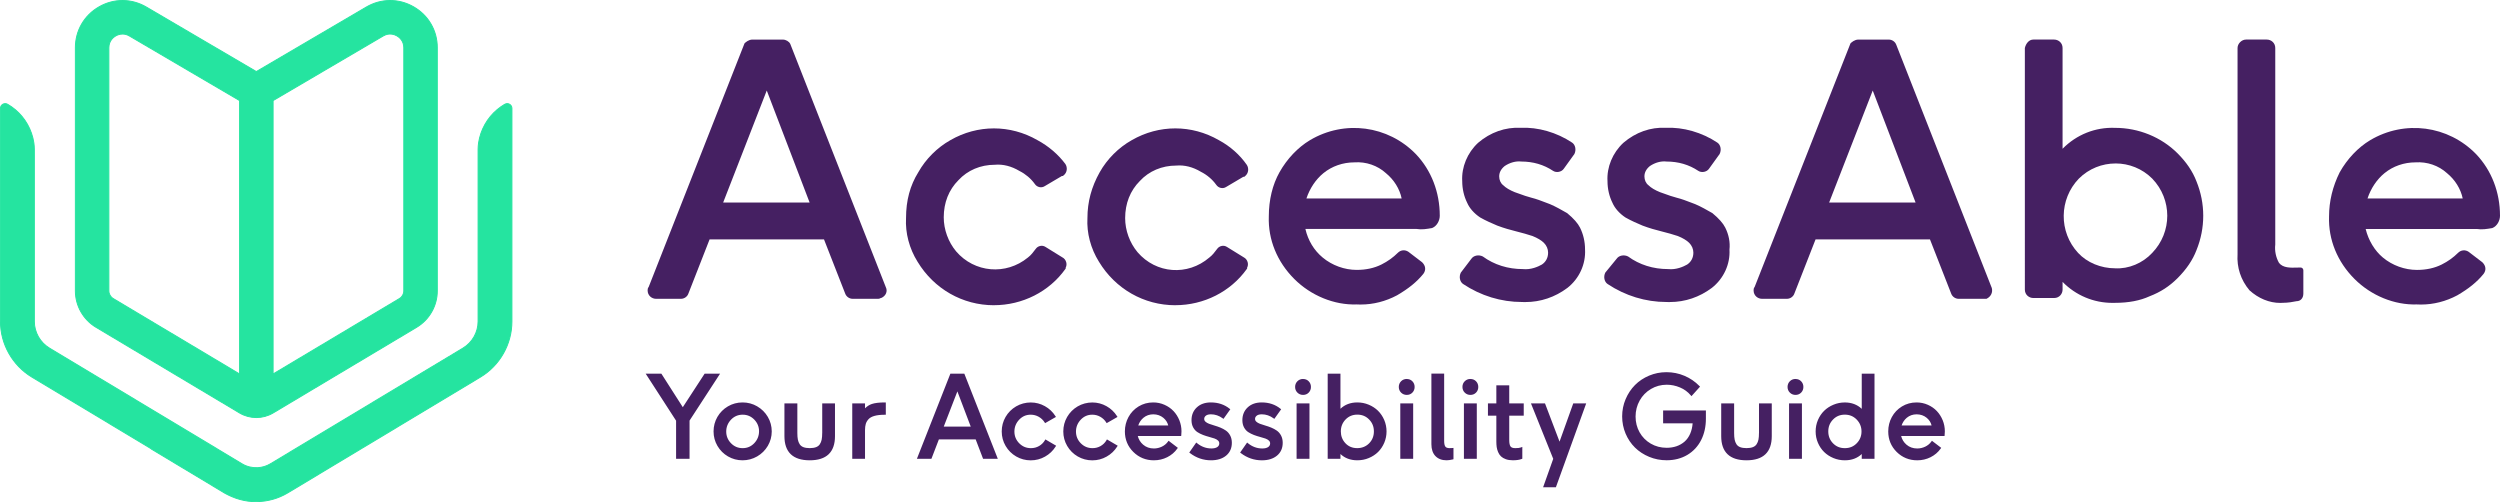
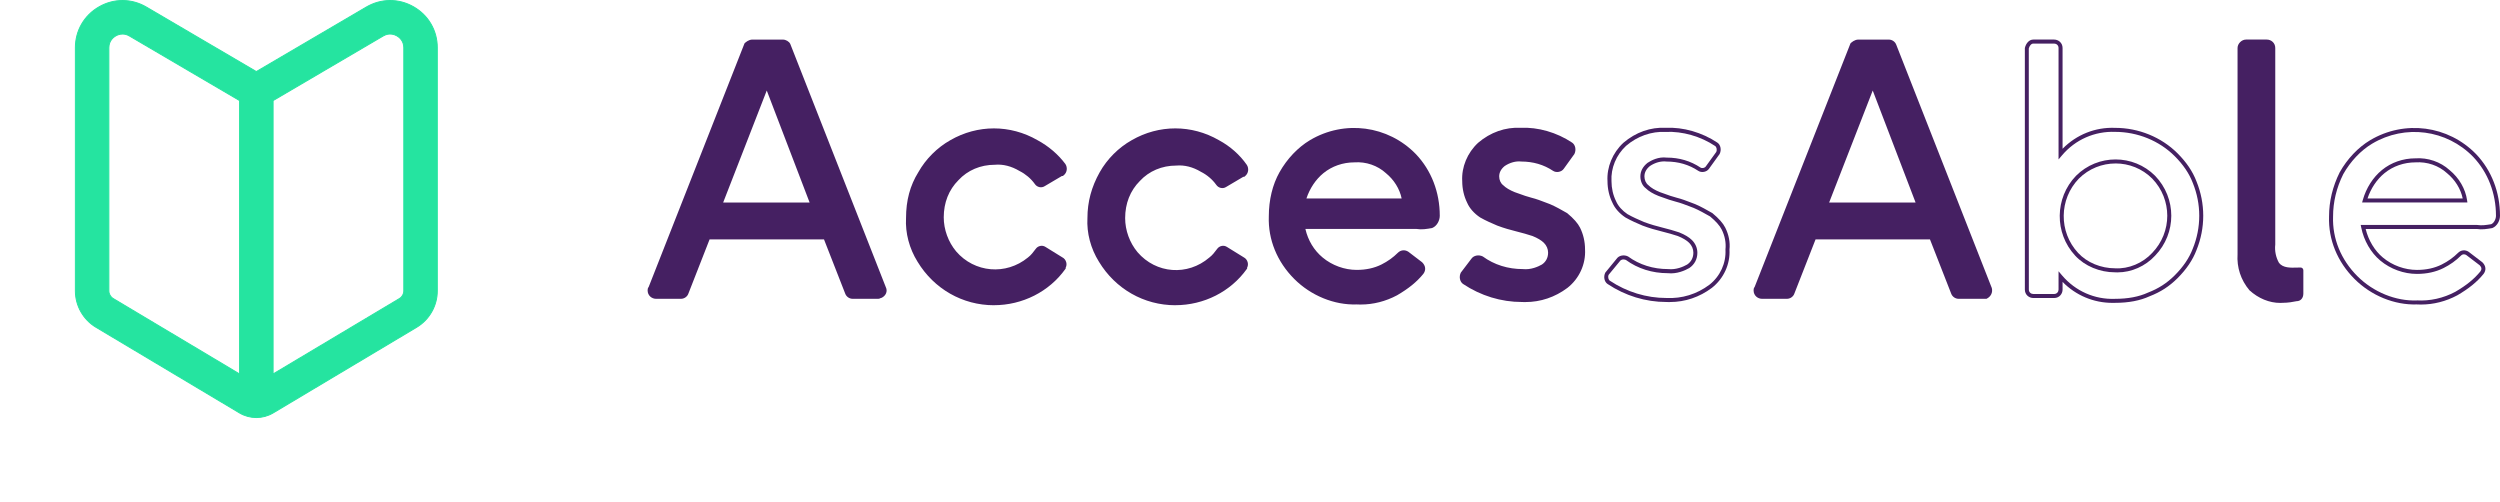
<svg xmlns="http://www.w3.org/2000/svg" viewBox="0 0 1285.18 258.15">
  <path fill="#25e4a0" stroke="#25e4a0" stroke-miterlimit="10" stroke-width=".5" d="M212.61 3.5c-7.63-4.38-16.72-4.32-24.31.13l-56.53 33.16L75.25 3.63C67.66-.82 58.57-.88 50.94 3.5c-7.64 4.37-12.2 12.23-12.2 21.03v125.01c0 7.64 4.07 14.81 10.63 18.72l73.71 44c2.68 1.6 5.68 2.4 8.69 2.4s6.01-.8 8.69-2.4l73.72-44c6.55-3.91 10.63-11.08 10.63-18.72V24.53c0-8.8-4.56-16.66-12.2-21.03ZM58.2 153.47c-1.37-.82-2.23-2.33-2.23-3.93V24.53c0-3.67 2.47-5.48 3.53-6.08.64-.37 1.92-.95 3.52-.95 1.06 0 2.26.25 3.51.99l56.63 33.22v140.54L58.2 153.47Zm149.38-3.93c0 1.6-.85 3.11-2.23 3.93l-64.96 38.77V51.71l56.63-33.23c3.16-1.86 5.97-.64 7.03-.04s3.53 2.42 3.53 6.08v125.01Z" />
-   <path fill="#25e4a0" stroke="#25e4a0" stroke-miterlimit="10" stroke-width=".5" d="M259.53 53.59c-2.8 1.62-5.31 3.73-7.38 6.21-2.16 2.59-3.83 5.57-4.93 8.76-.55 1.61-.96 3.27-1.21 4.95-.31 2.1-.24 4.22-.24 6.33v85.42c0 5.57-2.97 10.81-7.74 13.68l-99.1 59.54c-1.97 1.18-4.17 1.81-6.38 1.94-2.78.16-5.58-.47-8.05-1.94l-99.1-59.54c-4.77-2.87-7.74-8.11-7.74-13.68V79.84c0-2.11.07-4.24-.24-6.33-.25-1.68-.65-3.34-1.21-4.95-1.09-3.19-2.77-6.17-4.93-8.76-2.07-2.48-4.58-4.59-7.38-6.21-1.63-.94-3.67.24-3.67 2.12v109.55c0 11.65 6.21 22.62 16.19 28.61l61.53 36.97s-.02.04-.04.07l37.6 22.59c.27.16.55.31.83.44.96.53 1.96.98 2.96 1.4.04.02.07.04.11.05 1.29.55 2.61 1.01 3.95 1.37.02 0 .04.01.06.02 2.7.73 5.47 1.12 8.24 1.12h.08c.14 0 .28-.02.42-.03 5.44-.1 10.86-1.56 15.71-4.46l99.11-59.55c9.99-5.99 16.19-16.96 16.19-28.61V55.71c0-1.89-2.04-3.06-3.67-2.12Z" />
  <g fill="#452062">
    <path d="M386.75 21.37h15.68c1.24 0 2.48.83 2.89 1.65l49.1 125.02c.83 1.65 0 3.3-1.65 4.13-.41 0-.83.41-1.24.41h-13.2c-1.24 0-2.48-.83-2.89-2.06l-11.14-28.47h-60.24l-11.14 28.47c-.41 1.24-1.65 2.06-2.89 2.06h-12.79c-1.65 0-3.3-1.24-3.3-3.3 0-.41 0-.83.41-1.24l49.1-125.02c.83-.83 2.06-1.65 3.3-1.65Zm30.94 83.76-23.52-61.48-23.93 61.48h47.45Z" />
    <path d="M451.53 153.61h-13.2c-1.73 0-3.32-1.14-3.87-2.77l-10.86-27.76h-58.83l-10.88 27.81c-.52 1.58-2.11 2.72-3.85 2.72h-12.79c-2.13 0-4.33-1.62-4.33-4.33 0-.43 0-1.13.55-1.79L382.73 22.3c.58-.59 2.15-1.95 4.03-1.95h15.68c1.54 0 3.18.95 3.81 2.22l49.14 125.1c.49.97.53 2.12.09 3.15-.4.94-1.2 1.75-2.24 2.27l-.46.11c-.42.23-.79.41-1.24.41Zm-88.17-32.59h61.65l11.4 29.12c.28.82 1.1 1.41 1.93 1.41h13.2c.32-.18.61-.32.92-.38.53-.3.92-.7 1.12-1.16.21-.48.18-.99-.08-1.5l-49.14-125.1c-.19-.37-1.04-1-1.93-1h-15.68c-.84 0-1.77.6-2.42 1.2l-49.25 125.16c-.09.09-.11.12-.11.51 0 1.47 1.17 2.27 2.27 2.27h12.79c.83 0 1.65-.58 1.91-1.36l11.42-29.18Zm55.84-14.85h-50.46l25.45-65.37 25.01 65.37Zm-47.44-2.06h44.44l-22.03-57.58-22.41 57.58Z" />
  </g>
  <g fill="#452062">
    <path d="M472.98 89.04c3.71-6.6 9.49-12.38 16.09-16.09 13.62-7.84 30.12-7.84 43.74 0 5.36 2.89 10.31 7.01 14.03 11.97.83 1.24.83 3.3-.83 4.54h-.41l-9.08 5.36c-1.24.83-2.89.41-3.71-.83-2.06-2.89-4.95-5.36-8.25-7.01-4.13-2.48-8.66-3.71-13.2-3.3-7.43 0-14.44 2.89-19.39 8.25-5.36 5.36-7.84 12.38-7.84 19.8 0 6.6 2.48 13.2 6.6 18.15 9.9 11.55 26.82 12.79 38.37 3.3 1.65-1.24 2.89-2.89 4.13-4.54.83-1.24 2.48-1.65 3.71-.83l8.66 5.36c1.65.83 2.06 2.89 1.24 4.13v.41c-8.25 11.55-21.87 18.15-35.9 18.15-15.68 0-30.12-8.25-38.37-21.87-4.13-6.6-6.19-14.44-5.78-21.87 0-9.08 2.06-16.5 6.19-23.11Z" />
    <path d="M510.94 156.91c-16.09 0-30.77-8.36-39.25-22.36-4.24-6.79-6.35-14.77-5.92-22.46 0-9.02 2.07-16.75 6.33-23.58 3.83-6.79 9.68-12.64 16.47-16.46 14.01-8.06 30.74-8.06 44.76 0 5.65 3.04 10.62 7.28 14.34 12.24 1.15 1.73 1.07 4.41-1.03 5.98l-.27.21h-.48l-8.84 5.22c-.79.52-1.79.7-2.77.48-.95-.22-1.78-.79-2.33-1.62-1.96-2.74-4.75-5.11-7.86-6.66-4.14-2.48-8.49-3.58-12.65-3.2-7.39 0-14.01 2.82-18.73 7.92-4.96 4.96-7.56 11.56-7.56 19.11 0 6.26 2.32 12.64 6.36 17.49 9.44 11.02 25.66 12.41 36.92 3.16 1.57-1.18 2.78-2.79 3.95-4.36.52-.78 1.34-1.35 2.3-1.57.98-.23 1.98-.05 2.81.51l8.63 5.34c.95.47 1.71 1.41 2 2.53.26.96.15 1.95-.28 2.76v.46l-.19.27c-8.31 11.64-22.04 18.58-36.73 18.58Zm0-88.84c-7.33 0-14.66 1.92-21.35 5.77-6.49 3.65-12.06 9.22-15.71 15.7l-.02.04c-4.12 6.59-6.03 13.75-6.03 22.56-.4 7.32 1.59 14.87 5.62 21.32 8.12 13.39 22.13 21.38 37.5 21.38 13.91 0 26.92-6.52 34.86-17.45V137l.17-.26c.24-.36.3-.87.17-1.38-.09-.32-.33-.91-1.01-1.26l-8.75-5.41c-.38-.26-.81-.33-1.24-.23-.44.1-.82.37-1.08.76-1.29 1.72-2.59 3.46-4.37 4.79-12.1 9.94-29.58 8.43-39.77-3.46-4.36-5.23-6.85-12.09-6.85-18.82 0-8.11 2.81-15.21 8.14-20.54 5.08-5.51 12.24-8.55 20.12-8.55 4.52-.39 9.28.78 13.73 3.45 3.33 1.66 6.39 4.26 8.56 7.3.28.41.66.68 1.09.78.43.09.85.02 1.21-.22l9.37-5.54h.32c.97-.92.8-2.24.34-2.94-3.51-4.68-8.24-8.72-13.66-11.63-6.7-3.86-14.04-5.79-21.39-5.79Z" />
  </g>
  <g fill="#452062">
    <path d="M566.23 89.04c3.71-6.6 9.49-12.38 16.09-16.09 13.62-7.84 30.12-7.84 43.74 0 5.36 2.89 10.31 7.01 14.03 12.38.83 1.24.83 3.3-.83 4.54h-.41l-9.08 5.36c-1.24.83-2.89.41-3.71-.83-2.06-2.89-4.95-5.36-8.25-7.01-4.13-2.48-8.66-3.71-13.2-3.3-7.43 0-14.44 2.89-19.39 8.25-5.36 5.36-7.84 12.38-7.84 19.8 0 6.6 2.48 13.2 6.6 18.15 9.9 11.55 26.82 12.79 38.37 2.89 1.65-1.24 2.89-2.89 4.13-4.54.83-1.24 2.48-1.65 3.71-.83l8.66 5.36c1.65.83 2.06 2.89 1.24 4.13v.41c-8.25 11.55-21.87 18.15-35.9 18.15-15.68 0-30.12-8.25-38.37-21.87-4.13-6.6-6.19-14.44-5.78-21.87 0-9.08 2.48-16.5 6.19-23.11Z" />
    <path d="M604.19 156.91c-16.09 0-30.77-8.36-39.25-22.36-4.24-6.79-6.35-14.77-5.92-22.46 0-8.27 2.06-15.99 6.32-23.56 3.83-6.8 9.68-12.66 16.48-16.48 14.01-8.06 30.74-8.06 44.76 0 5.81 3.13 10.78 7.52 14.36 12.69 1.13 1.7 1.04 4.38-1.05 5.95l-.27.21h-.48l-8.83 5.22c-1.64 1.09-3.94.59-5.1-1.14-1.95-2.73-4.75-5.11-7.86-6.66-4.14-2.49-8.48-3.57-12.65-3.2-7.39 0-14.01 2.82-18.73 7.92-4.96 4.96-7.56 11.56-7.56 19.11 0 6.27 2.32 12.64 6.36 17.49 9.53 11.11 25.74 12.34 36.91 2.76 1.58-1.19 2.74-2.73 3.96-4.36.54-.81 1.43-1.41 2.41-1.61.95-.19 1.91 0 2.71.53l8.63 5.34c.95.47 1.71 1.41 2 2.53.26.96.15 1.95-.28 2.76v.46l-.19.27c-8.31 11.64-22.04 18.58-36.73 18.58Zm0-88.84c-7.33 0-14.66 1.92-21.35 5.77-6.49 3.65-12.06 9.22-15.71 15.7-4.13 7.35-6.06 14.53-6.06 22.6-.4 7.32 1.59 14.87 5.62 21.32 8.12 13.39 22.13 21.38 37.5 21.38 13.91 0 26.92-6.52 34.86-17.45V137l.17-.26c.24-.36.3-.87.17-1.38-.09-.32-.33-.91-1.01-1.26l-8.75-5.41c-.37-.25-.78-.33-1.19-.24-.45.09-.86.37-1.12.77-1.3 1.74-2.6 3.47-4.37 4.79-11.99 10.28-29.48 8.97-39.77-3.04-4.36-5.23-6.85-12.08-6.85-18.82 0-8.11 2.81-15.21 8.14-20.54 5.08-5.51 12.24-8.55 20.12-8.55 4.5-.42 9.28.78 13.73 3.45 3.33 1.66 6.39 4.27 8.56 7.3.55.82 1.57 1.06 2.3.57l9.37-5.54h.32c.97-.92.8-2.24.34-2.93-3.38-4.88-8.11-9.05-13.66-12.04-6.7-3.86-14.04-5.79-21.39-5.79Z" />
  </g>
  <g fill="#452062">
    <path d="M658.65 89.04c3.71-6.6 9.08-12.38 15.27-16.09 17.33-10.31 39.2-7.43 53.22 7.01 7.84 8.25 11.97 19.39 11.97 30.94 0 2.06-1.24 4.54-3.3 5.36-2.48.41-4.95.83-7.43.41h-58.59c1.24 6.6 4.54 12.38 9.49 16.5 4.95 4.13 11.55 6.6 18.15 6.6 4.54 0 9.08-.83 13.2-2.89 3.3-1.65 6.19-3.71 8.66-6.19 1.24-1.24 2.89-1.24 4.13-.41l7.01 5.36c1.24 1.24 1.65 2.89.41 4.54-3.71 4.54-8.25 7.84-13.2 10.73-6.19 3.3-13.2 4.95-20.22 4.54-11.55.41-23.11-4.54-31.36-12.79s-13.2-19.39-12.79-31.36c0-7.84 1.65-15.68 5.36-22.28Zm63.13 14.03c-.83-5.78-4.13-11.14-8.66-14.85-4.54-4.13-10.73-6.19-16.92-5.78-6.19 0-11.97 2.06-16.5 5.78-4.54 3.71-7.84 9.08-9.49 14.85h51.57Z" />
    <path d="M699.56 156.56c-.73 0-1.46-.02-2.19-.06-11.39.4-23.42-4.48-32.02-13.09-8.85-8.85-13.5-20.26-13.09-32.12 0-8.48 1.9-16.36 5.5-22.75 3.88-6.9 9.43-12.75 15.64-16.47 17.72-10.55 40.14-7.6 54.49 7.18 7.91 8.32 12.26 19.57 12.26 31.66 0 2.36-1.36 5.28-3.95 6.32-2.75.49-5.34.92-7.98.47h-57.15c1.36 5.91 4.41 10.97 8.88 14.69 4.85 4.04 11.23 6.36 17.49 6.36 4.77 0 9.06-.93 12.74-2.78 3.19-1.6 6.01-3.61 8.4-6 1.49-1.5 3.67-1.71 5.43-.54l7.07 5.4c1.87 1.85 2.05 4.06.61 5.98-3.38 4.13-7.54 7.52-13.51 11-5.86 3.12-12.24 4.74-18.61 4.74Zm-2.17-2.13c6.79.39 13.61-1.13 19.77-4.42 5.71-3.33 9.7-6.57 12.89-10.47.79-1.06.68-2.13-.34-3.16l-6.91-5.27c-.68-.46-1.81-.64-2.77.32-2.54 2.54-5.55 4.69-8.93 6.38-3.97 1.99-8.57 3-13.67 3-6.74 0-13.6-2.49-18.81-6.84-5.15-4.29-8.55-10.2-9.84-17.11l-.23-1.22h59.83c2.47.41 4.79.01 7.24-.39 1.46-.61 2.46-2.71 2.46-4.35 0-11.57-4.15-22.3-11.68-30.23-13.69-14.09-35.05-16.9-51.95-6.84-5.9 3.54-11.19 9.12-14.9 15.71-3.42 6.08-5.23 13.61-5.23 21.77-.39 11.32 4.05 22.19 12.49 30.63 8.21 8.21 19.61 12.89 30.59 12.49Zm25.57-50.34h-54.13l.38-1.32c1.76-6.17 5.25-11.62 9.83-15.37 4.74-3.88 10.83-6.01 17.16-6.01 6.46-.45 12.91 1.77 17.61 6.04 4.87 3.98 8.16 9.63 8.99 15.47l.17 1.18Zm-51.36-2.06h48.95c-1.01-4.91-3.91-9.61-8.09-13.02-4.33-3.94-10.22-5.96-16.2-5.54-5.92 0-11.55 1.97-15.92 5.54-3.93 3.21-7 7.8-8.74 13.02Z" />
  </g>
  <g fill="#452062">
-     <path d="M1203.69 89.04c3.71-6.6 9.08-12.38 15.27-16.09 17.33-10.31 39.2-7.43 53.22 7.01 7.84 8.25 11.97 19.39 11.97 30.94 0 2.06-1.24 4.54-3.3 5.36-2.48.41-4.95.83-7.43.41h-58.59c1.24 6.19 4.54 12.38 9.49 16.5 4.95 4.13 11.55 6.6 18.15 6.6 4.54 0 9.08-.83 13.2-2.89 3.3-1.65 6.19-3.71 8.66-6.19 1.24-1.24 2.89-1.24 4.13-.41l7.01 5.36c1.24 1.24 1.65 2.89.41 4.54-3.71 4.54-8.25 7.84-13.2 10.73-6.19 3.3-13.2 4.95-20.22 4.54-11.55.41-23.11-4.54-31.36-12.79s-13.2-19.39-12.79-31.36c0-8.25 2.06-15.68 5.36-22.28Zm63.54 14.03c-.83-5.78-4.13-11.14-8.66-14.85-4.54-4.13-10.73-6.19-16.92-5.78-6.19 0-11.97 2.06-16.5 5.78-4.54 3.71-7.84 9.08-9.49 14.85h51.57Z" />
    <path d="M1244.61 156.56c-.73 0-1.46-.02-2.19-.06-11.5.37-23.42-4.49-32.03-13.09-8.85-8.85-13.5-20.26-13.09-32.12 0-7.79 1.84-15.44 5.47-22.7l.02-.04c3.88-6.9 9.44-12.75 15.63-16.47 17.73-10.55 40.14-7.6 54.5 7.18 7.91 8.32 12.26 19.56 12.26 31.66 0 2.36-1.36 5.28-3.95 6.32-2.75.48-5.33.91-7.98.47h-57.13c1.43 5.86 4.62 11.16 8.86 14.69 4.85 4.04 11.23 6.36 17.5 6.36 4.77 0 9.05-.93 12.74-2.78 3.18-1.59 6-3.61 8.4-6 1.5-1.49 3.67-1.71 5.43-.54l7.07 5.4c1.87 1.85 2.05 4.05.61 5.98-3.38 4.14-7.54 7.52-13.51 11-5.86 3.12-12.24 4.74-18.6 4.74Zm-2.17-2.13c6.79.38 13.6-1.13 19.77-4.42 5.71-3.33 9.69-6.57 12.89-10.47.79-1.06.68-2.13-.34-3.16l-6.91-5.27c-.69-.46-1.81-.64-2.77.32-2.55 2.54-5.56 4.69-8.94 6.38-3.97 1.99-8.57 3-13.66 3-6.74 0-13.6-2.49-18.82-6.84-4.9-4.08-8.49-10.31-9.84-17.09l-.25-1.23h59.85c2.46.4 4.78.01 7.23-.39 1.47-.61 2.46-2.71 2.46-4.35 0-11.57-4.15-22.31-11.68-30.23-13.68-14.09-35.05-16.9-51.95-6.84-5.89 3.53-11.17 9.1-14.88 15.69-3.48 6.97-5.24 14.3-5.24 21.8-.39 11.32 4.04 22.19 12.49 30.63 8.21 8.21 19.73 12.91 30.59 12.49Zm25.98-50.34h-54.13l.37-1.31c1.76-6.17 5.25-11.63 9.83-15.37 4.73-3.88 10.83-6.01 17.16-6.01 6.44-.44 12.91 1.77 17.61 6.04 4.87 3.98 8.16 9.63 8.99 15.47l.17 1.18Zm-51.36-2.06h48.95c-1.02-4.92-3.92-9.61-8.09-13.02-4.33-3.93-10.2-5.94-16.19-5.54-5.92 0-11.55 1.97-15.92 5.54-3.93 3.21-7 7.8-8.74 13.02Z" />
  </g>
  <g fill="#452062">
    <path d="M757.26 133.6c.83-1.24 2.89-1.65 4.54-.83 6.19 4.54 13.62 6.6 21.04 6.6 3.71.41 7.43-.83 10.31-2.48 2.48-1.65 3.71-4.13 3.71-7.01 0-2.06-.83-4.13-2.48-5.78-1.65-1.65-4.13-2.89-6.19-3.71-2.48-.83-5.36-1.65-8.66-2.48-3.3-.83-6.19-1.65-9.49-2.89-2.89-1.24-5.78-2.48-8.66-4.13-2.48-1.65-4.95-4.13-6.19-7.01-1.65-3.3-2.48-7.01-2.48-10.73-.41-7.01 2.48-14.03 7.84-18.98 5.78-4.95 13.2-7.84 21.04-7.43 9.08-.41 18.57 2.48 25.99 7.43 1.24.83 1.65 2.89.83 4.54l-5.36 7.43c-.83 1.24-2.89 1.65-4.13.83-4.95-3.3-10.73-4.95-16.92-4.95-3.3-.41-6.6.83-9.08 2.48-2.06 1.65-3.3 3.71-3.3 6.19 0 2.06.83 4.13 2.48 5.36 1.65 1.65 4.13 2.89 6.19 3.71 2.48.83 5.36 2.06 8.66 2.89s6.19 2.06 9.49 3.3c2.89 1.24 5.78 2.89 8.66 4.54 2.48 2.06 4.95 4.54 6.19 7.01 1.65 3.3 2.48 7.01 2.48 10.73.41 7.43-2.89 14.44-8.66 18.98-6.6 4.95-14.44 7.43-22.69 7.01-10.73 0-21.04-3.3-29.71-9.08-1.24-.83-1.65-2.89-.83-4.54l5.36-7.01Z" />
    <path d="M784.2 155.3c-.61 0-1.21-.01-1.83-.05-10.68 0-21.15-3.2-30.22-9.25-1.7-1.13-2.23-3.76-1.18-5.86l5.45-7.16c1.15-1.67 3.76-2.19 5.84-1.14 5.86 4.28 12.93 6.49 20.58 6.49 4.16.45 7.93-1.27 9.8-2.34 2.07-1.38 3.19-3.51 3.19-6.12 0-1.85-.77-3.65-2.17-5.05-1.25-1.25-3.27-2.46-5.84-3.49-2.39-.79-5.27-1.62-8.53-2.43-2.82-.71-5.94-1.55-9.6-2.93-2.91-1.24-5.87-2.51-8.81-4.19-3.05-2.03-5.45-4.75-6.63-7.5-1.66-3.33-2.56-7.2-2.56-11.13-.43-7.22 2.63-14.62 8.17-19.74 6.28-5.39 14.03-8.12 21.8-7.7 8.97-.45 18.65 2.36 26.51 7.6 1.7 1.13 2.22 3.76 1.18 5.86l-5.45 7.57c-1.12 1.68-3.82 2.22-5.53 1.08-4.75-3.17-10.25-4.78-16.34-4.78-2.74-.32-5.81.51-8.5 2.3-1.86 1.49-2.84 3.31-2.84 5.33 0 1.87.77 3.57 2.06 4.54 1.36 1.35 3.38 2.55 5.95 3.58.74.24 1.58.55 2.46.87 1.82.66 3.88 1.42 6.07 1.97 2.65.66 5.02 1.58 7.52 2.54l2.08.79c3 1.28 5.95 2.97 8.81 4.61 3.31 2.74 5.48 5.21 6.6 7.45 1.69 3.38 2.58 7.25 2.58 11.19.42 7.58-2.96 15-9.06 19.79-6.38 4.78-13.79 7.28-21.55 7.28Zm-24.18-21.95c-.81 0-1.58.32-1.91.82l-.04.05-5.36 7.01c-.52 1.08-.16 2.56.58 3.05 8.74 5.82 18.81 8.9 29.13 8.9 7.97.38 15.6-1.96 22.07-6.81 5.55-4.36 8.64-11.13 8.25-18.1 0-3.68-.82-7.23-2.37-10.32-.99-1.98-2.99-4.23-5.93-6.68-2.66-1.5-5.57-3.16-8.41-4.38l-2.05-.78c-2.45-.94-4.76-1.83-7.28-2.47-2.3-.58-4.42-1.35-6.28-2.03-.86-.32-1.68-.62-2.46-.87-2.93-1.17-5.13-2.5-6.59-3.96-1.7-1.26-2.78-3.57-2.78-6.09 0-2.68 1.24-5.04 3.69-6.99 1.89-1.27 5.58-3.25 9.85-2.69h.04c6.36 0 12.23 1.72 17.32 5.12.36.24.9.32 1.44.21.54-.11 1.01-.39 1.25-.75l5.39-7.46c.54-1.1.18-2.58-.56-3.08-7.5-5-16.74-7.62-25.37-7.25-7.35-.36-14.57 2.17-20.42 7.18-5.06 4.68-7.87 11.47-7.48 18.14 0 3.68.82 7.23 2.37 10.33 1.05 2.44 3.17 4.84 5.84 6.62 2.79 1.59 5.69 2.83 8.5 4.04 3.52 1.32 6.57 2.15 9.33 2.84 3.31.83 6.25 1.67 8.74 2.5 2.92 1.17 5.12 2.49 6.59 3.96 1.79 1.79 2.78 4.1 2.78 6.51 0 3.28-1.48 6.08-4.17 7.87-2.15 1.23-6.35 3.15-11 2.64h-.03c-7.97 0-15.45-2.35-21.51-6.79-.36-.18-.77-.25-1.16-.25Z" />
  </g>
  <g fill="#452062">
-     <path d="M831.94 133.6c.83-1.24 2.89-1.65 4.54-.83 6.19 4.54 13.62 6.6 21.04 6.6 3.71.41 7.43-.83 10.31-2.48 2.48-1.65 3.71-4.13 3.71-7.01 0-2.06-.83-4.13-2.48-5.78-1.65-1.65-4.13-2.89-6.19-3.71-2.48-.83-5.36-1.65-8.66-2.48-3.3-.83-6.19-1.65-9.49-2.89-2.89-1.24-5.78-2.48-8.66-4.13-2.48-1.65-4.95-4.13-6.19-7.01-1.65-3.3-2.48-7.01-2.48-10.73-.41-7.01 2.48-14.03 7.84-18.98 5.78-4.95 13.2-7.84 21.04-7.43 9.08-.41 18.57 2.48 25.99 7.43 1.24.83 1.65 2.89.83 4.54l-5.36 7.43c-.83 1.24-2.89 1.65-4.13.83-4.95-3.3-10.73-4.95-16.92-4.95-3.3-.41-6.6.83-9.08 2.48-2.06 1.65-3.3 3.71-3.3 6.19 0 2.06.83 4.13 2.48 5.36 1.65 1.65 4.13 2.89 6.19 3.71 2.48.83 5.36 2.06 8.66 2.89s6.19 2.06 9.49 3.3c2.89 1.24 5.78 2.89 8.66 4.54 2.48 2.06 4.95 4.54 6.19 7.01 1.65 3.3 2.48 7.01 2.06 10.73.41 7.43-2.89 14.44-8.66 18.98-6.6 4.95-14.44 7.43-22.69 7.01-10.73 0-21.04-3.3-29.71-9.08-1.24-.83-1.65-2.89-.83-4.54l5.78-7.01Z" />
    <path d="M858.47 155.3c-.61 0-1.21-.01-1.83-.05-10.68 0-21.15-3.2-30.22-9.25-1.7-1.13-2.23-3.76-1.18-5.86l5.87-7.17c1.14-1.66 3.74-2.18 5.83-1.13 5.86 4.28 12.93 6.49 20.58 6.49 4.17.45 7.93-1.27 9.8-2.34 2.07-1.38 3.19-3.51 3.19-6.12 0-1.85-.77-3.64-2.17-5.05-1.25-1.25-3.27-2.46-5.84-3.49-2.4-.8-5.28-1.62-8.53-2.43-2.83-.71-5.95-1.55-9.6-2.93-2.9-1.24-5.85-2.5-8.81-4.19-3.05-2.03-5.45-4.75-6.63-7.5-1.66-3.33-2.56-7.2-2.56-11.13-.43-7.22 2.63-14.62 8.17-19.74 6.28-5.39 14.02-8.14 21.79-7.7 8.94-.44 18.65 2.36 26.51 7.6 1.7 1.13 2.22 3.76 1.17 5.86l-5.45 7.57c-1.12 1.68-3.82 2.22-5.53 1.08-4.75-3.17-10.25-4.78-16.34-4.78-2.75-.33-5.81.5-8.5 2.3-1.86 1.49-2.84 3.31-2.84 5.33 0 1.87.77 3.57 2.06 4.54 1.36 1.35 3.38 2.55 5.95 3.58.74.24 1.58.55 2.46.87 1.82.66 3.88 1.42 6.07 1.97 2.65.66 5.02 1.58 7.52 2.54l2.08.79c2.98 1.27 5.93 2.96 8.79 4.59 3.33 2.75 5.5 5.22 6.62 7.46 1.83 3.66 2.58 7.57 2.17 11.3.43 7.47-2.96 14.89-9.05 19.68-6.38 4.78-13.79 7.28-21.55 7.28Zm-23.76-21.95c-.81 0-1.58.32-1.91.82l-.06.08-5.78 7.01c-.5 1.05-.14 2.53.6 3.03 8.74 5.82 18.81 8.9 29.13 8.9 7.98.38 15.61-1.96 22.07-6.81 5.55-4.36 8.64-11.13 8.25-18.1.37-3.51-.3-7.02-1.96-10.32-.99-1.98-2.99-4.23-5.93-6.68-2.68-1.51-5.58-3.17-8.41-4.38l-2.05-.78c-2.45-.94-4.76-1.83-7.28-2.47-2.31-.58-4.42-1.35-6.28-2.03-.86-.32-1.68-.62-2.46-.87-2.93-1.17-5.13-2.5-6.59-3.96-1.7-1.26-2.78-3.57-2.78-6.09 0-2.68 1.24-5.04 3.69-6.99 1.9-1.27 5.59-3.22 9.85-2.69h.04c6.36 0 12.23 1.72 17.32 5.12.77.51 2.18.23 2.7-.54l5.39-7.46c.54-1.1.18-2.58-.56-3.08-7.51-5-16.77-7.63-25.38-7.25-7.35-.36-14.57 2.17-20.42 7.18-5.06 4.68-7.87 11.47-7.48 18.14 0 3.68.82 7.23 2.37 10.33 1.05 2.45 3.17 4.84 5.84 6.62 2.8 1.6 5.7 2.84 8.5 4.04 3.52 1.32 6.57 2.15 9.33 2.84 3.3.82 6.24 1.66 8.74 2.5 2.92 1.17 5.12 2.49 6.59 3.96 1.79 1.79 2.78 4.1 2.78 6.51 0 3.28-1.48 6.08-4.17 7.87-2.15 1.23-6.36 3.15-11 2.64h-.03c-7.97 0-15.45-2.35-21.51-6.79-.36-.18-.77-.25-1.16-.25Z" />
  </g>
  <g fill="#452062">
    <path d="M955.31 21.37h15.68c1.24 0 2.48.83 2.89 2.06l49.1 125.02c.41 1.65-.41 3.3-2.06 4.13h-14.03c-1.24 0-2.48-.83-2.89-2.06l-11.14-28.47h-60.24l-11.14 28.47c-.41 1.24-1.65 2.06-2.89 2.06H905.8c-1.65 0-3.3-1.24-3.3-3.3 0-.41 0-.83.41-1.24l49.1-125.02c.83-.83 2.06-1.65 3.3-1.65Zm30.94 83.76-23.52-61.48-23.93 61.48h47.45Z" />
    <path d="M1021.15 153.61h-14.27c-1.73 0-3.32-1.14-3.87-2.77l-10.86-27.76h-58.83l-10.88 27.81c-.53 1.58-2.12 2.72-3.85 2.72H905.8c-2.13 0-4.33-1.62-4.33-4.33 0-.43 0-1.13.55-1.79L951.28 22.3c.59-.59 2.15-1.95 4.03-1.95h15.68c1.73 0 3.32 1.14 3.87 2.77l49.08 124.96c.57 2.25-.48 4.38-2.56 5.43l-.22.11Zm-89.24-32.59h61.65l11.4 29.12c.28.82 1.1 1.41 1.93 1.41h13.77c1.08-.63 1.6-1.73 1.32-2.84L972.92 23.82c-.27-.83-1.09-1.41-1.93-1.41h-15.68c-.84 0-1.77.6-2.42 1.2l-49.25 125.16c-.09.09-.11.12-.11.51 0 1.47 1.17 2.27 2.27 2.27h12.79c.83 0 1.65-.58 1.91-1.36l11.41-29.17Zm55.84-14.85h-50.46l25.45-65.37 25.01 65.37Zm-47.44-2.06h44.44l-22.03-57.58-22.41 57.58Z" />
  </g>
  <g fill="#452062">
-     <path d="M1045.25 21.37h10.73c1.65 0 3.3 1.24 3.3 3.3v54.46c7.01-8.25 17.33-12.79 28.06-12.38 11.55 0 23.11 4.54 31.36 12.79 4.13 4.13 7.43 8.66 9.49 14.03 4.54 11.14 4.54 23.52 0 34.66-2.06 5.36-5.36 9.9-9.49 14.03s-8.66 7.01-14.03 9.08c-5.36 2.48-11.55 3.3-17.33 3.3-10.73.41-21.04-4.13-28.06-12.38v6.6c0 1.65-1.24 3.3-3.3 3.3h-10.73c-1.65 0-3.3-1.24-3.3-3.3V24.67c.41-1.65 1.65-3.3 3.3-3.3Zm22.28 109.34c4.95 5.36 12.38 8.25 19.8 8.25 7.43.41 14.85-2.89 19.8-8.25 10.73-11.14 10.73-28.47 0-39.61-10.73-10.73-28.47-10.73-39.2 0-10.73 11.14-10.73 28.47-.41 39.61Z" />
    <path d="M1085.93 155.7c-9.66 0-18.82-3.86-25.62-10.78v3.95c0 2.13-1.62 4.33-4.33 4.33h-10.73c-2.13 0-4.33-1.62-4.33-4.33V24.67c.52-2.22 2.08-4.33 4.33-4.33h10.73c2.13 0 4.33 1.62 4.33 4.33v51.81c7.13-7.26 16.84-11.18 27.06-10.75 12.03 0 23.73 4.77 32.05 13.09 4.58 4.58 7.76 9.29 9.72 14.39 4.65 11.41 4.65 23.99 0 35.42-1.95 5.08-5.14 9.79-9.72 14.37-4.19 4.19-8.76 7.15-14.39 9.31-4.82 2.23-10.8 3.37-17.7 3.37-.47.02-.93.03-1.4.03Zm-27.68-16.24 1.82 2.14c6.83 8.04 16.78 12.45 27.23 12.02 6.64 0 12.33-1.08 16.94-3.21 5.41-2.08 9.75-4.89 13.73-8.87 4.37-4.37 7.4-8.84 9.26-13.67 4.46-10.94 4.46-22.97 0-33.9-1.86-4.84-4.89-9.32-9.27-13.69-7.94-7.94-19.1-12.49-30.63-12.49-10.47-.41-20.44 3.97-27.27 12.02l-1.82 2.14V24.67c0-1.47-1.17-2.27-2.27-2.27h-10.73c-1.09 0-2 1.3-2.3 2.52l.03 123.94c0 1.47 1.17 2.27 2.27 2.27h10.73c1.47 0 2.27-1.17 2.27-2.27v-9.41Zm30.35.57c-.44 0-.88-.01-1.32-.04-7.85 0-15.54-3.21-20.5-8.58-10.74-11.6-10.55-29.62.43-41.03 11.22-11.22 29.46-11.22 40.67-.01 11.09 11.52 11.09 29.55.01 41.05-5.02 5.44-12.15 8.6-19.28 8.6Zm-1.05-56c-6.84 0-13.67 2.6-18.88 7.8-10.21 10.6-10.39 27.38-.38 38.18 4.58 4.96 11.7 7.92 19.05 7.92 6.95.4 14.19-2.66 19.05-7.92 10.32-10.72 10.32-27.49.01-38.2-5.19-5.19-12.02-7.79-18.85-7.79Z" />
  </g>
  <g fill="#452062">
    <path d="M1154.59 21.37h10.73c1.65 0 3.3 1.24 3.3 3.3v101.09c-.41 3.3.41 7.01 2.06 9.9 2.89 3.71 8.25 2.89 11.97 2.89 0 0 .41 0 .41.41v11.97c0 1.65-.83 2.89-2.48 2.89-2.06.41-4.54.83-7.01.83-6.19.41-11.97-2.06-16.5-6.19-4.13-4.95-6.19-11.14-5.78-17.74V24.67c0-1.65 1.65-3.3 3.3-3.3Z" />
    <path d="M1172.2 155.72c-5.59 0-11.18-2.28-15.83-6.5-4.46-5.34-6.54-11.72-6.11-18.57V24.67c0-2.23 2.1-4.33 4.33-4.33h10.73c2.13 0 4.33 1.62 4.33 4.33v101.09c-.38 3.15.34 6.61 1.93 9.39 2.06 2.63 5.9 2.52 9.3 2.41.62-.02 1.21-.04 1.77-.04.71 0 1.44.54 1.44 1.44v11.96c0 2.34-1.41 3.92-3.51 3.92-1.76.37-4.36.83-7.01.83-.46.03-.91.05-1.37.05Zm-17.61-133.31c-1.08 0-2.27 1.19-2.27 2.27v106.04c-.39 6.37 1.52 12.26 5.54 17.08 4.51 4.09 10.09 6.2 15.64 5.82 2.54 0 5.01-.43 6.88-.81 1.39-.02 1.64-1.03 1.64-1.88v-11.34c-.35 0-.72.02-1.09.03-3.71.11-8.29.26-11.07-3.32-1.89-3.28-2.7-7.22-2.27-10.66V24.67c0-1.47-1.18-2.27-2.28-2.27h-10.73Z" />
  </g>
  <g fill="#452062">
-     <path d="m362.24 192.08-11.23 17.25-10.88-17.02-.15-.23h-8.06l15.64 24.19v19.6h6.92v-19.66l15.7-24.13h-7.94zM389.24 208.88c-2.29-1.33-4.83-2-7.52-2s-5.24.68-7.52 2.02c-2.27 1.33-4.09 3.16-5.41 5.43-1.31 2.27-1.97 4.78-1.97 7.45s.67 5.18 2 7.45c1.33 2.27 3.15 4.09 5.43 5.41 2.28 1.32 4.79 1.99 7.46 1.99s5.22-.67 7.52-2 4.14-3.15 5.48-5.42c1.34-2.27 2.02-4.77 2.02-7.43s-.68-5.19-2.02-7.47c-1.34-2.28-3.18-4.1-5.48-5.43Zm.96 12.85c0 2.33-.83 4.38-2.45 6.09-1.64 1.72-3.6 2.56-5.97 2.56s-4.34-.83-5.99-2.52c-1.63-1.68-2.46-3.7-2.46-6.01s.83-4.39 2.45-6.1 3.64-2.57 6-2.57 4.31.83 5.97 2.52c1.63 1.68 2.46 3.71 2.46 6.04ZM422.67 222.63c0 1.34-.09 2.48-.27 3.38-.18.88-.5 1.68-.96 2.37-.44.66-1.06 1.15-1.9 1.48-.87.34-1.98.51-3.29.51s-2.42-.17-3.28-.51c-.83-.33-1.44-.82-1.87-1.48-.45-.7-.77-1.49-.94-2.37-.18-.91-.27-2.04-.27-3.38v-15.24h-6.64v16.82c0 8.24 4.38 12.42 13.01 12.42s12.98-4.18 12.98-12.42v-16.82h-6.56v15.24ZM448.2 207.67c-1.25.42-2.43 1.16-3.52 2.22v-2.5h-6.56v28.47h6.56v-14.73c0-1.24.13-2.32.39-3.2.25-.85.72-1.67 1.4-2.42.66-.74 1.68-1.31 3.04-1.7 1.4-.4 3.2-.6 5.34-.6h.52v-6.33h-.52c-2.84 0-5.08.27-6.65.79ZM495.73 192.08h-7.16l-17.22 43.79h7.46l3.84-9.98h18.92l3.81 9.98h7.57l-17.09-43.46-.13-.33Zm3.3 27.22h-13.87l7-18.1 6.87 18.1ZM537.16 226.32c-.74 1.25-1.75 2.25-3 2.97-1.25.72-2.65 1.09-4.17 1.09-2.4 0-4.37-.82-6.04-2.51-1.64-1.66-2.47-3.69-2.47-6.02s.83-4.39 2.45-6.1c1.64-1.73 3.58-2.57 5.94-2.57 1.46 0 2.84.36 4.1 1.07 1.27.72 2.28 1.69 3.02 2.86l.26.42 5.58-3.19-.29-.46c-1.34-2.12-3.15-3.83-5.39-5.08-2.24-1.26-4.69-1.9-7.29-1.9s-5.24.68-7.52 2.02c-2.27 1.33-4.09 3.16-5.41 5.43-1.31 2.27-1.97 4.78-1.97 7.45s.67 5.18 2 7.45c1.33 2.27 3.15 4.09 5.43 5.41s4.79 1.99 7.46 1.99 5.12-.64 7.38-1.92c2.26-1.27 4.08-3 5.42-5.15l.28-.45-5.53-3.24-.26.44ZM568.81 226.32c-.74 1.25-1.75 2.25-3 2.97-1.25.72-2.65 1.09-4.17 1.09-2.4 0-4.37-.82-6.04-2.51-1.64-1.66-2.47-3.69-2.47-6.02s.83-4.39 2.45-6.1c1.64-1.73 3.58-2.57 5.94-2.57 1.46 0 2.84.36 4.1 1.07 1.27.72 2.28 1.69 3.02 2.86l.26.42 5.58-3.19-.29-.46c-1.34-2.12-3.15-3.83-5.39-5.08-2.24-1.26-4.69-1.9-7.29-1.9s-5.24.68-7.52 2.02c-2.27 1.33-4.09 3.16-5.41 5.43-1.31 2.27-1.97 4.78-1.97 7.45s.67 5.18 2 7.45c1.33 2.27 3.15 4.09 5.43 5.41 2.28 1.32 4.79 1.99 7.46 1.99s5.12-.64 7.38-1.92c2.26-1.27 4.08-3 5.42-5.15l.28-.45-5.53-3.24-.26.44ZM603.27 211.33c-1.26-1.34-2.82-2.43-4.62-3.23-1.81-.81-3.77-1.22-5.82-1.22-2.75 0-5.28.69-7.52 2.06-2.23 1.37-3.98 3.21-5.2 5.47-1.22 2.25-1.84 4.73-1.84 7.37 0 4.14 1.46 7.69 4.34 10.55 2.88 2.85 6.44 4.3 10.56 4.3 2.44 0 4.74-.53 6.86-1.59s3.86-2.55 5.18-4.41l.29-.41-4.77-3.64-.31.43c-.79 1.11-1.85 1.98-3.13 2.6-1.3.62-2.69.94-4.12.94-2.16 0-4.02-.66-5.54-1.98-1.37-1.18-2.29-2.67-2.73-4.44h22.31l.05-.46c.08-.75.11-1.41.11-1.94 0-1.95-.37-3.86-1.09-5.67-.73-1.8-1.74-3.39-3-4.73Zm-18.13 7.4c.52-1.59 1.42-2.92 2.67-3.97 1.41-1.17 3.12-1.77 5.07-1.77s3.75.61 5.18 1.81c1.29 1.08 2.11 2.37 2.5 3.93h-15.43ZM630.21 221.35c-.84-.59-1.81-1.1-2.86-1.54-1.02-.41-2.06-.78-3.1-1.07-.99-.29-1.91-.59-2.72-.89-.76-.29-1.39-.66-1.86-1.1-.42-.39-.62-.85-.62-1.4 0-.65.27-1.19.83-1.64.58-.48 1.47-.72 2.64-.72 2.14 0 4.16.69 6.01 2.04l.42.31 3.52-4.94-.38-.3c-2.64-2.14-5.88-3.22-9.63-3.22-2.97 0-5.38.85-7.19 2.53-1.82 1.69-2.75 3.91-2.75 6.58 0 1.42.29 2.67.85 3.71.57 1.06 1.32 1.88 2.22 2.46.85.55 1.82 1.03 2.88 1.44 1.05.39 2.09.73 3.1.99 1 .26 1.92.53 2.74.82.76.26 1.39.62 1.86 1.07.42.39.63.88.63 1.47 0 .77-.32 1.37-.98 1.84-.71.5-1.74.75-3.08.75-2.69 0-5.16-.91-7.35-2.7l-.43-.35-3.59 5.15.39.3c3.21 2.45 6.85 3.69 10.8 3.69 3.21 0 5.82-.81 7.75-2.4 1.96-1.62 2.95-3.84 2.95-6.6 0-1.42-.29-2.68-.85-3.74-.57-1.07-1.3-1.92-2.19-2.53ZM656.35 221.35c-.84-.59-1.81-1.1-2.86-1.54-1.02-.41-2.06-.78-3.1-1.07-.99-.29-1.91-.59-2.72-.89-.76-.29-1.39-.66-1.86-1.1-.42-.39-.62-.85-.62-1.4 0-.65.27-1.19.83-1.64.58-.48 1.47-.72 2.64-.72 2.14 0 4.16.69 6.01 2.04l.42.31 3.52-4.94-.38-.3c-2.64-2.14-5.88-3.22-9.63-3.22-2.96 0-5.38.85-7.19 2.54-1.82 1.7-2.74 3.91-2.74 6.58 0 1.42.29 2.67.85 3.71.57 1.06 1.32 1.89 2.22 2.46.85.55 1.82 1.03 2.87 1.44 1.05.39 2.09.73 3.1.99 1 .26 1.92.53 2.74.82.76.26 1.39.62 1.86 1.07.42.39.63.88.63 1.47 0 .77-.32 1.37-.98 1.84-.71.5-1.74.75-3.07.75-2.69 0-5.16-.91-7.35-2.7l-.43-.35-3.59 5.15.39.3c3.21 2.45 6.85 3.69 10.8 3.69 3.21 0 5.82-.81 7.75-2.4 1.96-1.62 2.95-3.84 2.95-6.6 0-1.42-.29-2.68-.85-3.74-.57-1.07-1.3-1.92-2.19-2.53ZM666.54 207.39h6.62v28.47h-6.62zM669.88 194.81c-1.15 0-2.13.4-2.92 1.18-.78.79-1.18 1.77-1.18 2.92s.4 2.13 1.18 2.92c.79.78 1.77 1.18 2.92 1.18s2.13-.4 2.89-1.18c.76-.79 1.15-1.76 1.15-2.91s-.39-2.13-1.15-2.91c-.76-.79-1.74-1.18-2.89-1.18ZM708.4 211.16c-1.34-1.31-2.95-2.36-4.79-3.12-1.84-.77-3.8-1.16-5.84-1.16-3.49 0-6.4 1.09-8.68 3.26v-18.06h-6.56v43.79h6.56v-2.47c2.26 2.14 5.17 3.23 8.68 3.23 2.08 0 4.06-.39 5.89-1.16 1.84-.76 3.44-1.81 4.78-3.12 1.33-1.32 2.39-2.91 3.17-4.73.78-1.83 1.17-3.8 1.17-5.83s-.4-4.02-1.18-5.87c-.79-1.84-1.87-3.44-3.2-4.75Zm-2.12 10.62c0 2.42-.82 4.48-2.45 6.12-1.62 1.64-3.68 2.47-6.12 2.47s-4.45-.81-6.04-2.49c-1.58-1.66-2.38-3.72-2.38-6.1s.8-4.44 2.43-6.13c1.64-1.68 3.62-2.5 6.05-2.5s4.42.82 6.06 2.5c1.65 1.69 2.45 3.69 2.45 6.13ZM719.85 207.39h6.62v28.47h-6.62zM723.18 194.81c-1.15 0-2.13.4-2.92 1.18-.78.79-1.18 1.77-1.18 2.92s.4 2.13 1.18 2.92c.79.78 1.77 1.18 2.92 1.18s2.13-.4 2.89-1.18c.76-.79 1.15-1.76 1.15-2.91s-.39-2.13-1.15-2.91c-.76-.79-1.74-1.18-2.89-1.18ZM745.3 230.38c-1.14 0-1.9-.26-2.28-.78-.41-.56-.62-1.56-.62-2.97v-34.56h-6.56v36.28c0 2.61.7 4.66 2.07 6.09 1.38 1.44 3.31 2.18 5.72 2.18.9 0 1.97-.15 3.17-.44l.39-.1v-5.83l-.57.06c-.33.04-.77.05-1.33.05ZM755.9 194.81c-1.15 0-2.13.4-2.92 1.18-.79.78-1.18 1.77-1.18 2.92s.4 2.14 1.18 2.92c.78.78 1.76 1.18 2.92 1.18s2.13-.4 2.9-1.18c.76-.79 1.14-1.77 1.14-2.91s-.38-2.13-1.15-2.92c-.77-.78-1.74-1.18-2.9-1.18ZM752.56 207.39h6.62v28.47h-6.62zM775.87 198.08h-6.64v9.31h-4.32v6.31h4.32v13.22c0 1.05.06 2.02.17 2.86.12.87.37 1.75.73 2.61.37.89.88 1.64 1.5 2.23.63.59 1.46 1.08 2.49 1.45 1.02.36 2.23.55 3.6.55 1.88 0 3.4-.23 4.54-.68l.32-.13v-6.07l-.71.28c-.6.24-1.57.36-2.88.36-1.23 0-2.05-.29-2.46-.85-.44-.62-.67-1.72-.67-3.26V213.7h7.45v-6.31h-7.45v-9.31ZM801.72 227.04l-7.35-19.32-.13-.33h-7.21l11.44 28.48-5.2 14.61h6.57l15.57-43.09h-6.65l-7.04 19.65zM854.97 217.62h15.17c-.15 1.96-.57 3.75-1.25 5.31-.73 1.68-1.71 3.06-2.91 4.1-1.2 1.04-2.59 1.84-4.13 2.37-1.55.53-3.25.8-5.04.8-3.02 0-5.78-.72-8.22-2.15-2.43-1.42-4.36-3.38-5.73-5.81-1.37-2.44-2.06-5.17-2.06-8.11s.71-5.73 2.1-8.21c1.38-2.48 3.33-4.48 5.78-5.94s5.19-2.2 8.14-2.2c2.31 0 4.59.47 6.78 1.39 2.18.91 4.05 2.27 5.55 4.04l.38.45 4.41-4.89-.34-.35c-2.18-2.24-4.76-4-7.67-5.23-2.9-1.23-6.01-1.86-9.23-1.86s-6.12.6-8.93 1.77c-2.81 1.18-5.26 2.81-7.26 4.83-2.01 2.02-3.64 4.46-4.82 7.25-1.19 2.8-1.79 5.79-1.79 8.89s.6 6.07 1.77 8.85c1.18 2.77 2.81 5.19 4.83 7.17 2.02 1.99 4.47 3.59 7.28 4.76 2.81 1.17 5.83 1.76 8.97 1.76 4 0 7.59-.93 10.66-2.75 3.07-1.83 5.45-4.39 7.09-7.62 1.63-3.2 2.45-6.91 2.45-11.02v-4.21h-21.99v6.59ZM904.24 222.63c0 1.34-.09 2.48-.27 3.38-.18.88-.5 1.68-.96 2.37-.44.66-1.06 1.15-1.9 1.48-.87.34-1.98.51-3.29.51s-2.42-.17-3.28-.51c-.83-.33-1.44-.82-1.87-1.48-.45-.7-.77-1.49-.94-2.37-.18-.91-.27-2.04-.27-3.38v-15.24h-6.64v16.82c0 8.24 4.38 12.42 13.01 12.42s12.98-4.18 12.98-12.42v-16.82h-6.56v15.24ZM923.03 194.81c-1.15 0-2.13.4-2.92 1.18-.78.79-1.18 1.77-1.18 2.92s.4 2.13 1.18 2.92c.79.78 1.77 1.18 2.92 1.18s2.13-.4 2.89-1.18c.76-.79 1.15-1.76 1.15-2.91s-.39-2.13-1.15-2.91c-.76-.79-1.74-1.18-2.89-1.18ZM919.7 207.39h6.62v28.47h-6.62zM957.06 210.16c-2.31-2.17-5.23-3.27-8.68-3.27-2.04 0-4 .39-5.84 1.16-1.84.76-3.45 1.81-4.79 3.12-1.35 1.32-2.42 2.92-3.2 4.75-.79 1.84-1.18 3.81-1.18 5.87s.39 4 1.17 5.83c.78 1.83 1.85 3.42 3.18 4.73 1.33 1.31 2.94 2.36 4.77 3.12 1.84.77 3.82 1.16 5.9 1.16 3.51 0 6.42-1.08 8.68-3.23v2.47h6.56v-43.79h-6.56v18.08Zm-2.59 5.53c1.64 1.68 2.48 3.73 2.48 6.1s-.82 4.42-2.45 6.08c-1.64 1.69-3.64 2.51-6.12 2.51s-4.42-.81-6.06-2.47c-1.62-1.64-2.45-3.7-2.45-6.12s.8-4.44 2.45-6.13c1.64-1.68 3.62-2.5 6.06-2.5s4.43.83 6.09 2.52ZM998.69 216.06c-.73-1.8-1.74-3.39-3-4.73-1.26-1.34-2.82-2.43-4.62-3.23-1.81-.81-3.77-1.22-5.82-1.22-2.75 0-5.28.69-7.52 2.06-2.23 1.37-3.98 3.21-5.2 5.47-1.22 2.25-1.84 4.73-1.84 7.37 0 4.14 1.46 7.69 4.34 10.55 2.88 2.85 6.44 4.3 10.56 4.3 2.44 0 4.74-.53 6.86-1.59s3.86-2.55 5.18-4.41l.29-.41-4.77-3.64-.31.43c-.79 1.11-1.85 1.98-3.13 2.6-1.3.62-2.69.94-4.12.94-2.16 0-4.02-.66-5.54-1.98-1.37-1.18-2.29-2.67-2.73-4.44h22.31l.05-.46c.08-.75.11-1.41.11-1.94 0-1.95-.37-3.86-1.09-5.67Zm-21.13 2.67c.52-1.59 1.42-2.92 2.67-3.97 1.41-1.17 3.12-1.77 5.07-1.77s3.75.61 5.18 1.81c1.29 1.08 2.11 2.37 2.5 3.93h-15.43Z" />
-   </g>
+     </g>
</svg>